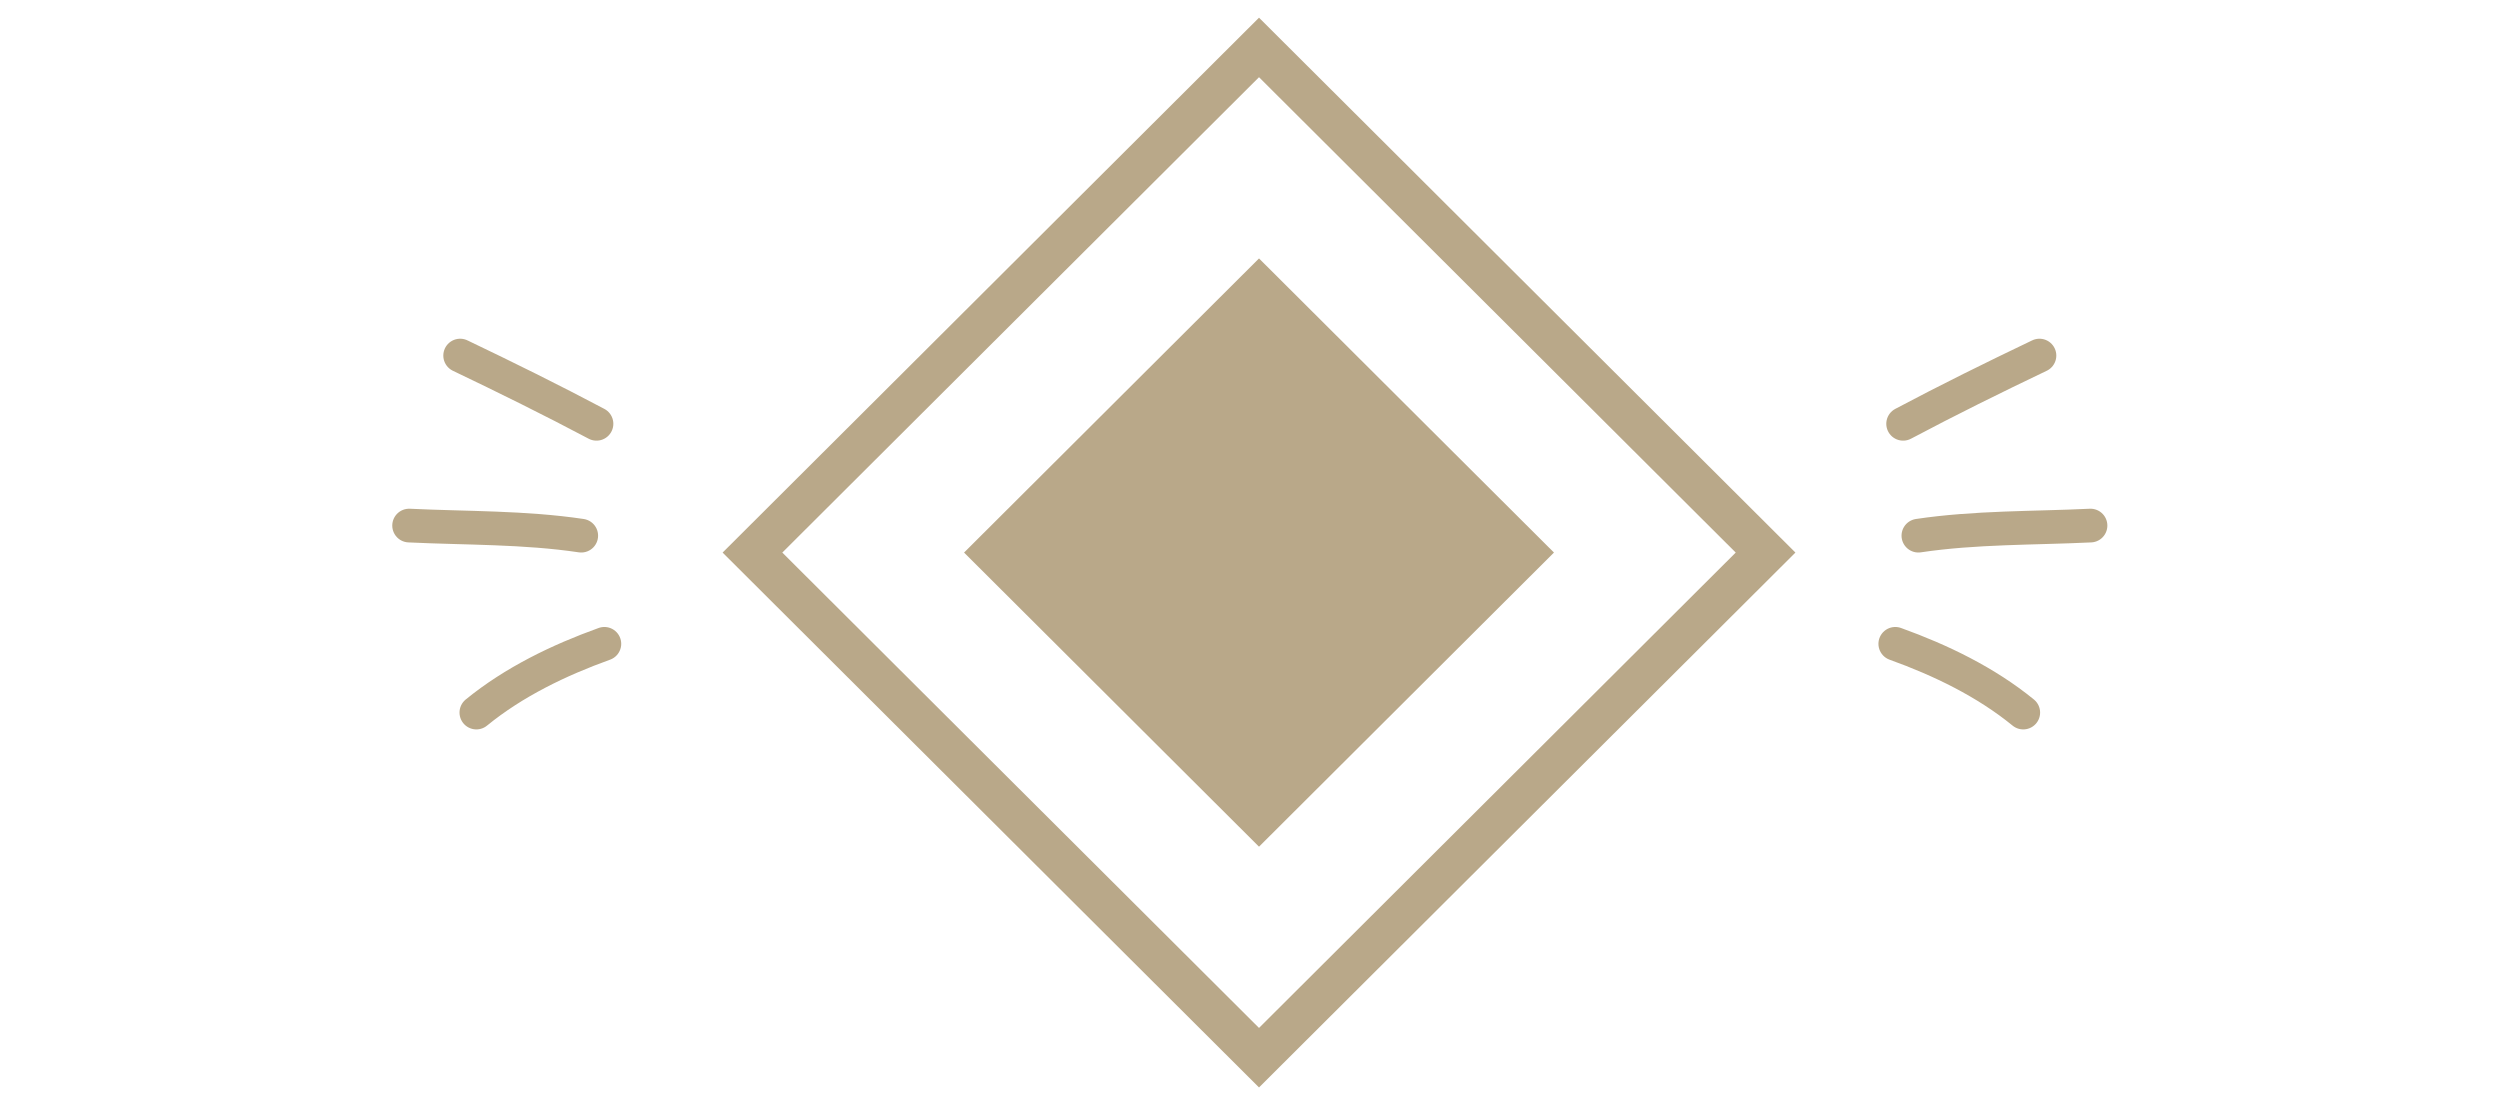
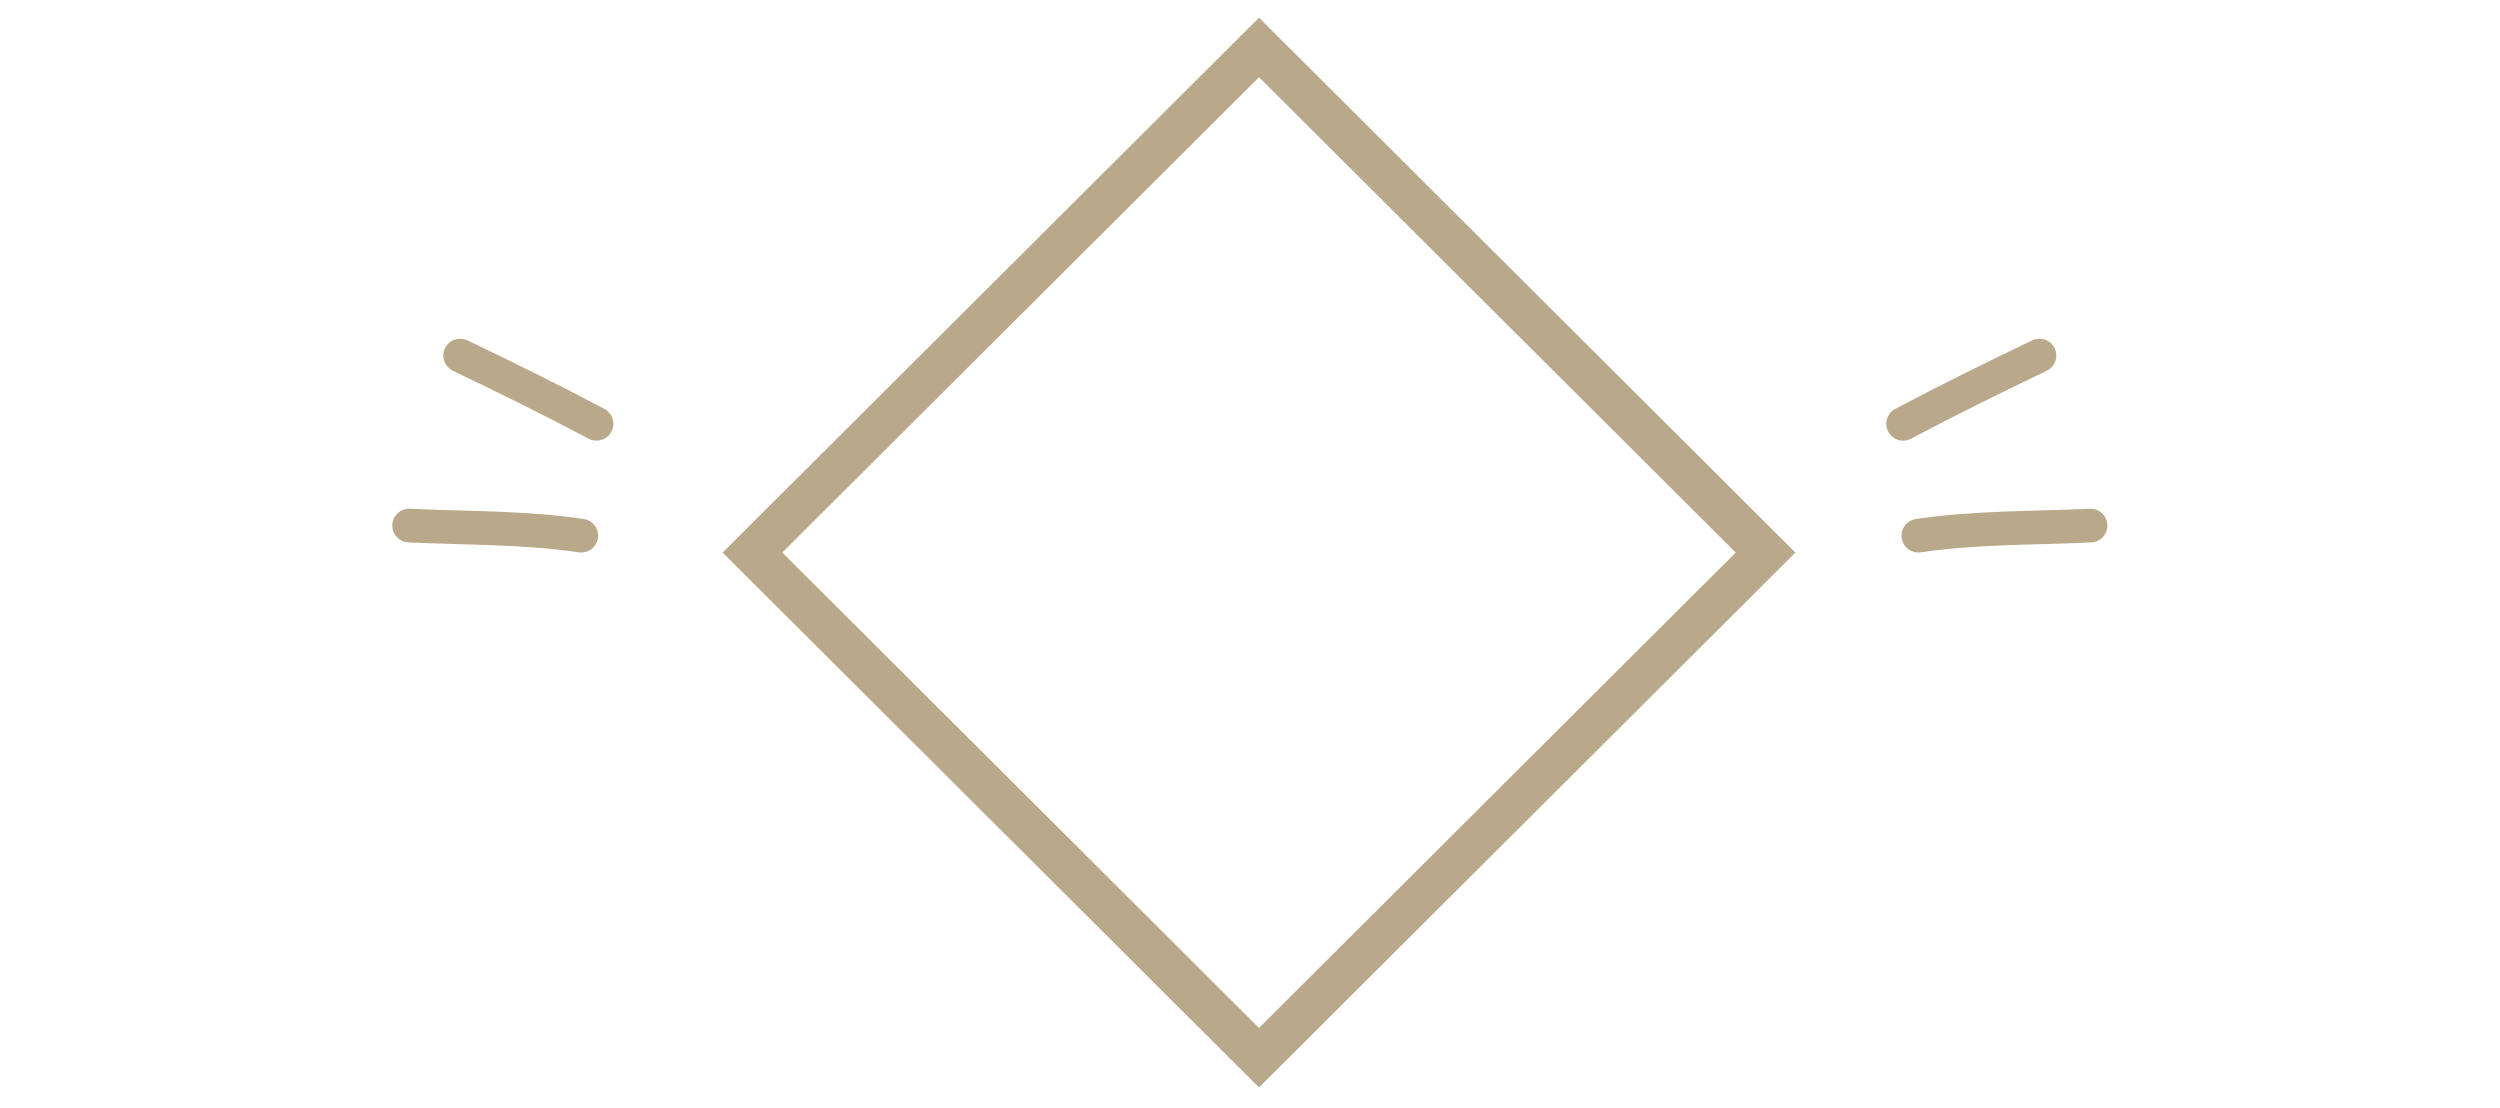
<svg xmlns="http://www.w3.org/2000/svg" width="79" height="35" viewBox="0 0 79 35" fill="none">
  <rect x="0.943" width="22.609" height="22.609" transform="matrix(0.708 -0.706 0.708 0.706 23.11 18.127)" stroke="#B9A889" stroke-width="1.332" />
-   <rect width="13.165" height="13.165" transform="matrix(0.708 -0.706 0.708 0.706 30.464 17.461)" fill="#B9A889" />
  <path d="M60.139 13.392C61.56 12.638 62.995 11.93 64.447 11.236" stroke="#B9A889" stroke-width="1.065" stroke-miterlimit="1.5" stroke-linecap="round" stroke-linejoin="round" />
  <path d="M60.621 16.927C62.425 16.658 64.245 16.695 66.06 16.608" stroke="#B9A889" stroke-width="1.065" stroke-miterlimit="1.5" stroke-linecap="round" stroke-linejoin="round" />
-   <path d="M59.891 20.345C61.329 20.863 62.751 21.55 63.935 22.517" stroke="#B9A889" stroke-width="1.065" stroke-miterlimit="1.5" stroke-linecap="round" stroke-linejoin="round" />
  <path d="M18.849 13.392C17.427 12.638 15.992 11.93 14.541 11.236" stroke="#B9A889" stroke-width="1.065" stroke-miterlimit="1.5" stroke-linecap="round" stroke-linejoin="round" />
  <path d="M18.367 16.927C16.563 16.658 14.743 16.695 12.928 16.608" stroke="#B9A889" stroke-width="1.065" stroke-miterlimit="1.5" stroke-linecap="round" stroke-linejoin="round" />
-   <path d="M19.098 20.345C17.659 20.863 16.237 21.55 15.053 22.517" stroke="#B9A889" stroke-width="1.065" stroke-miterlimit="1.5" stroke-linecap="round" stroke-linejoin="round" />
</svg>